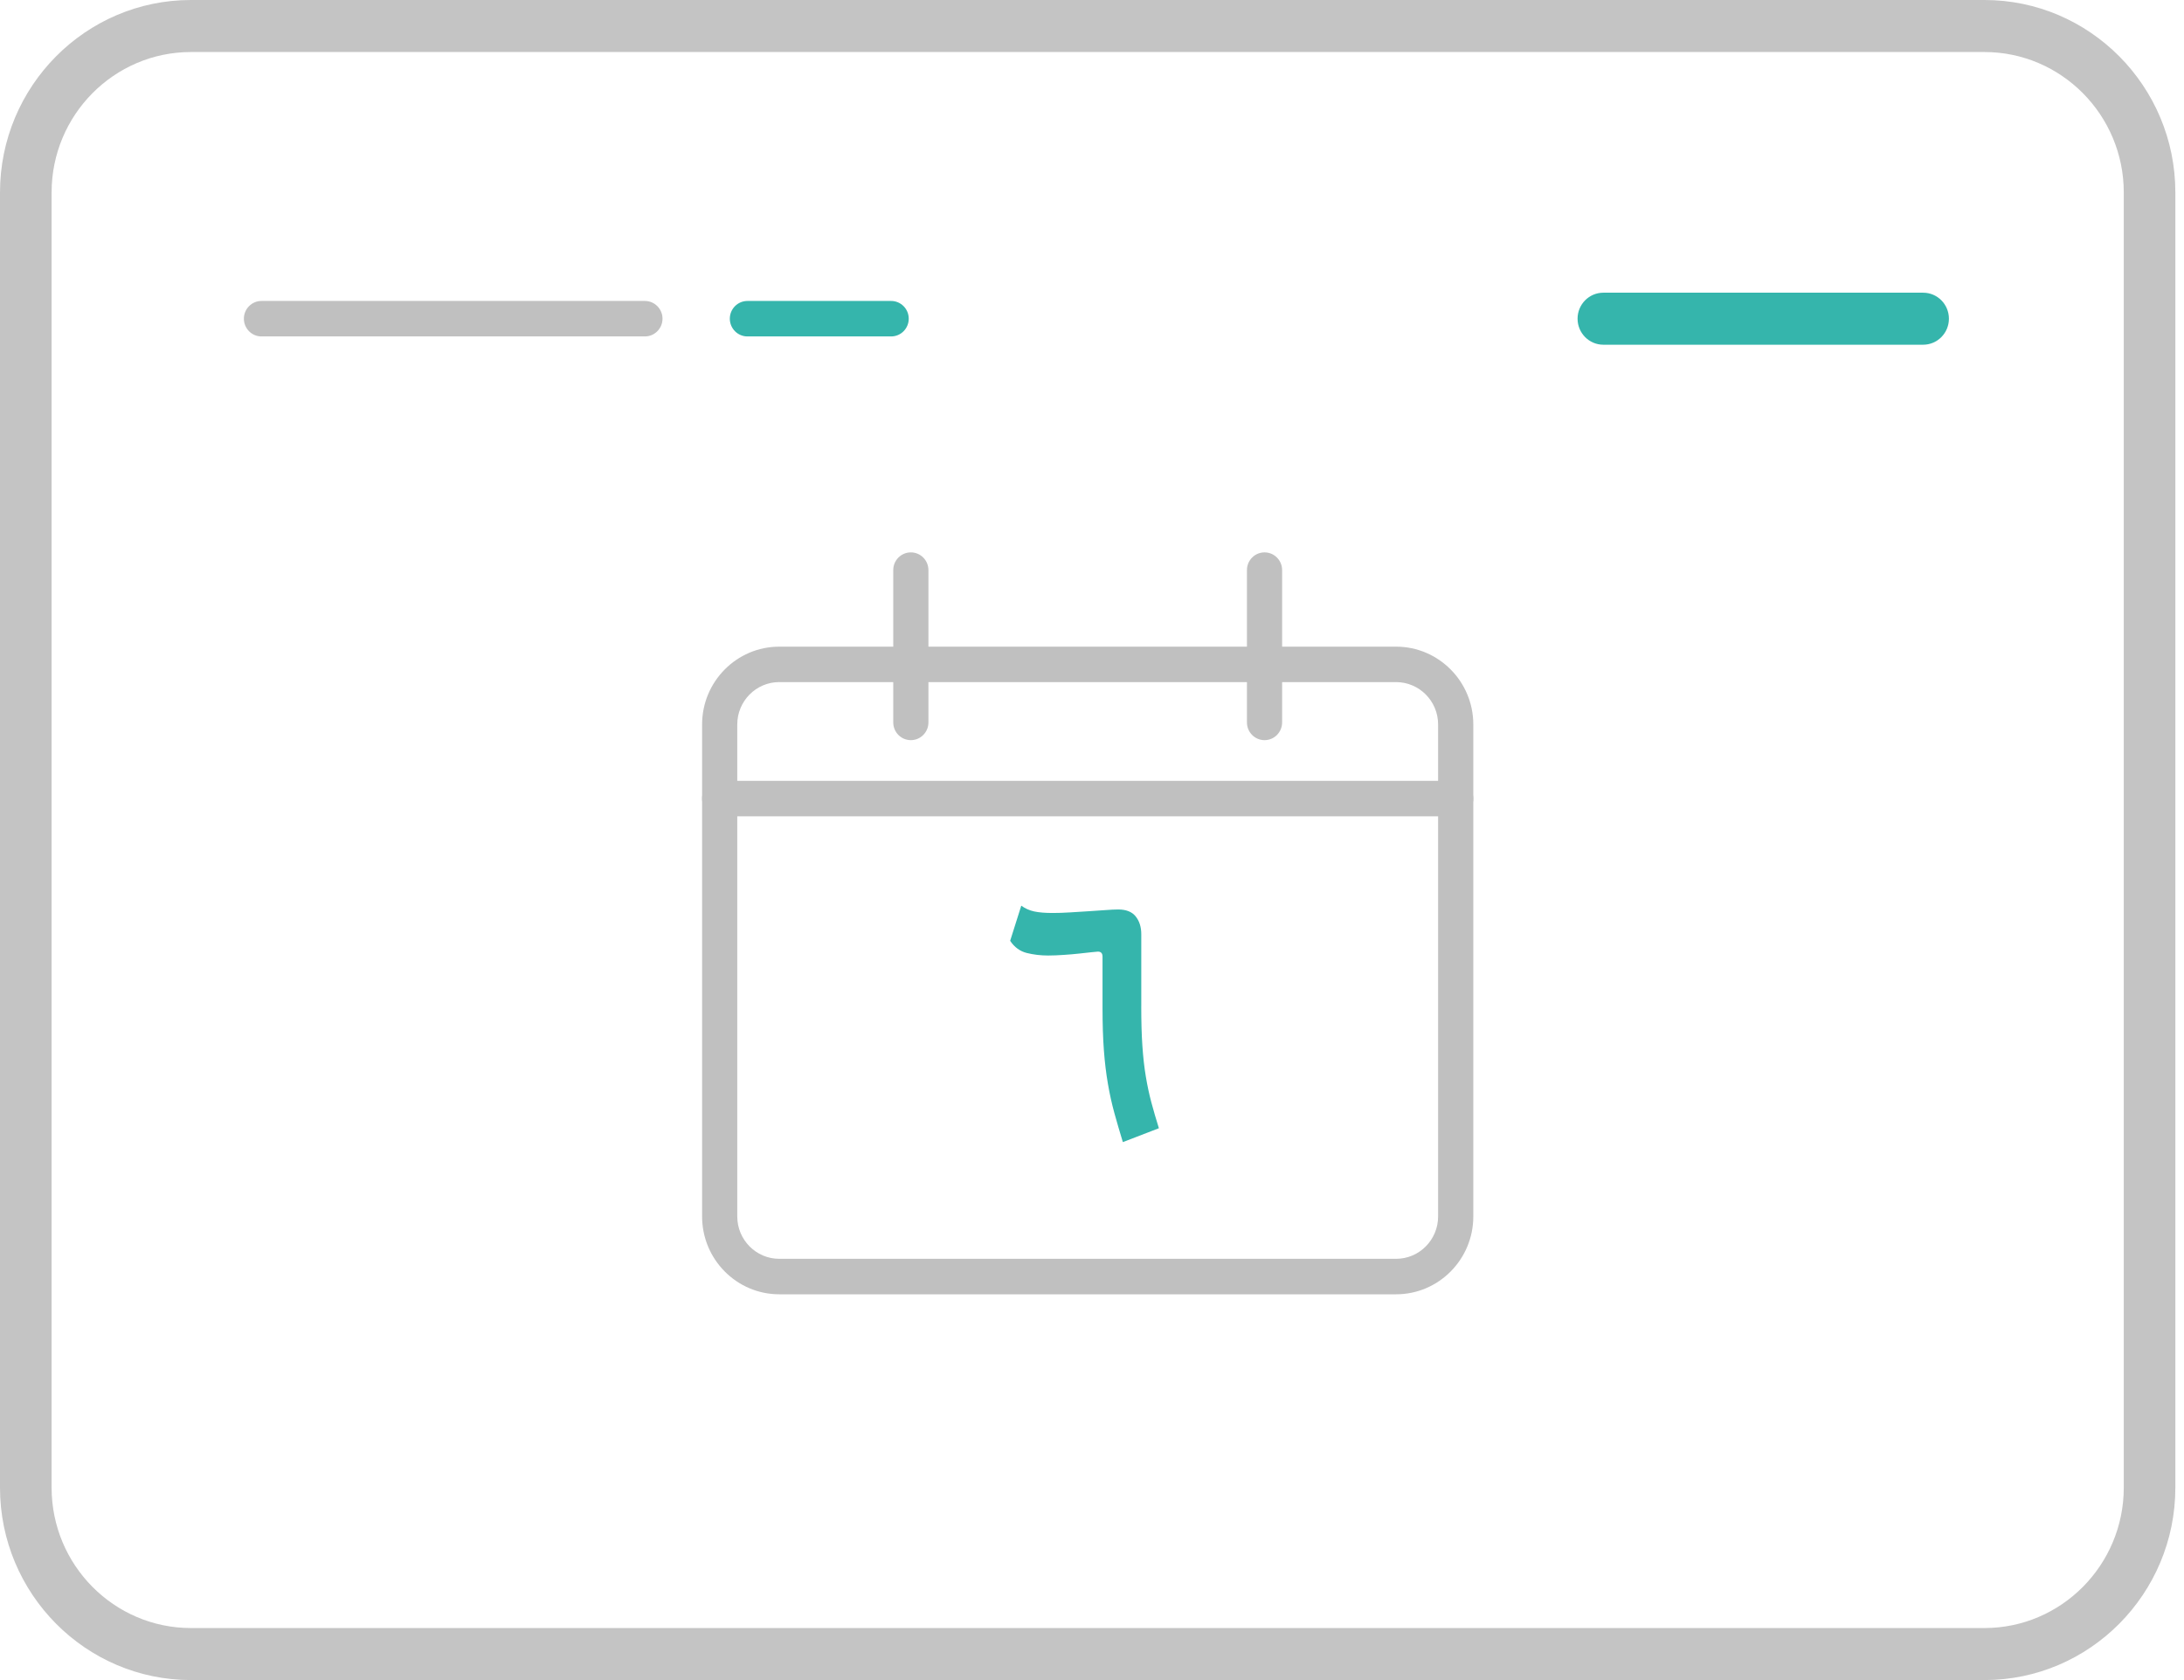
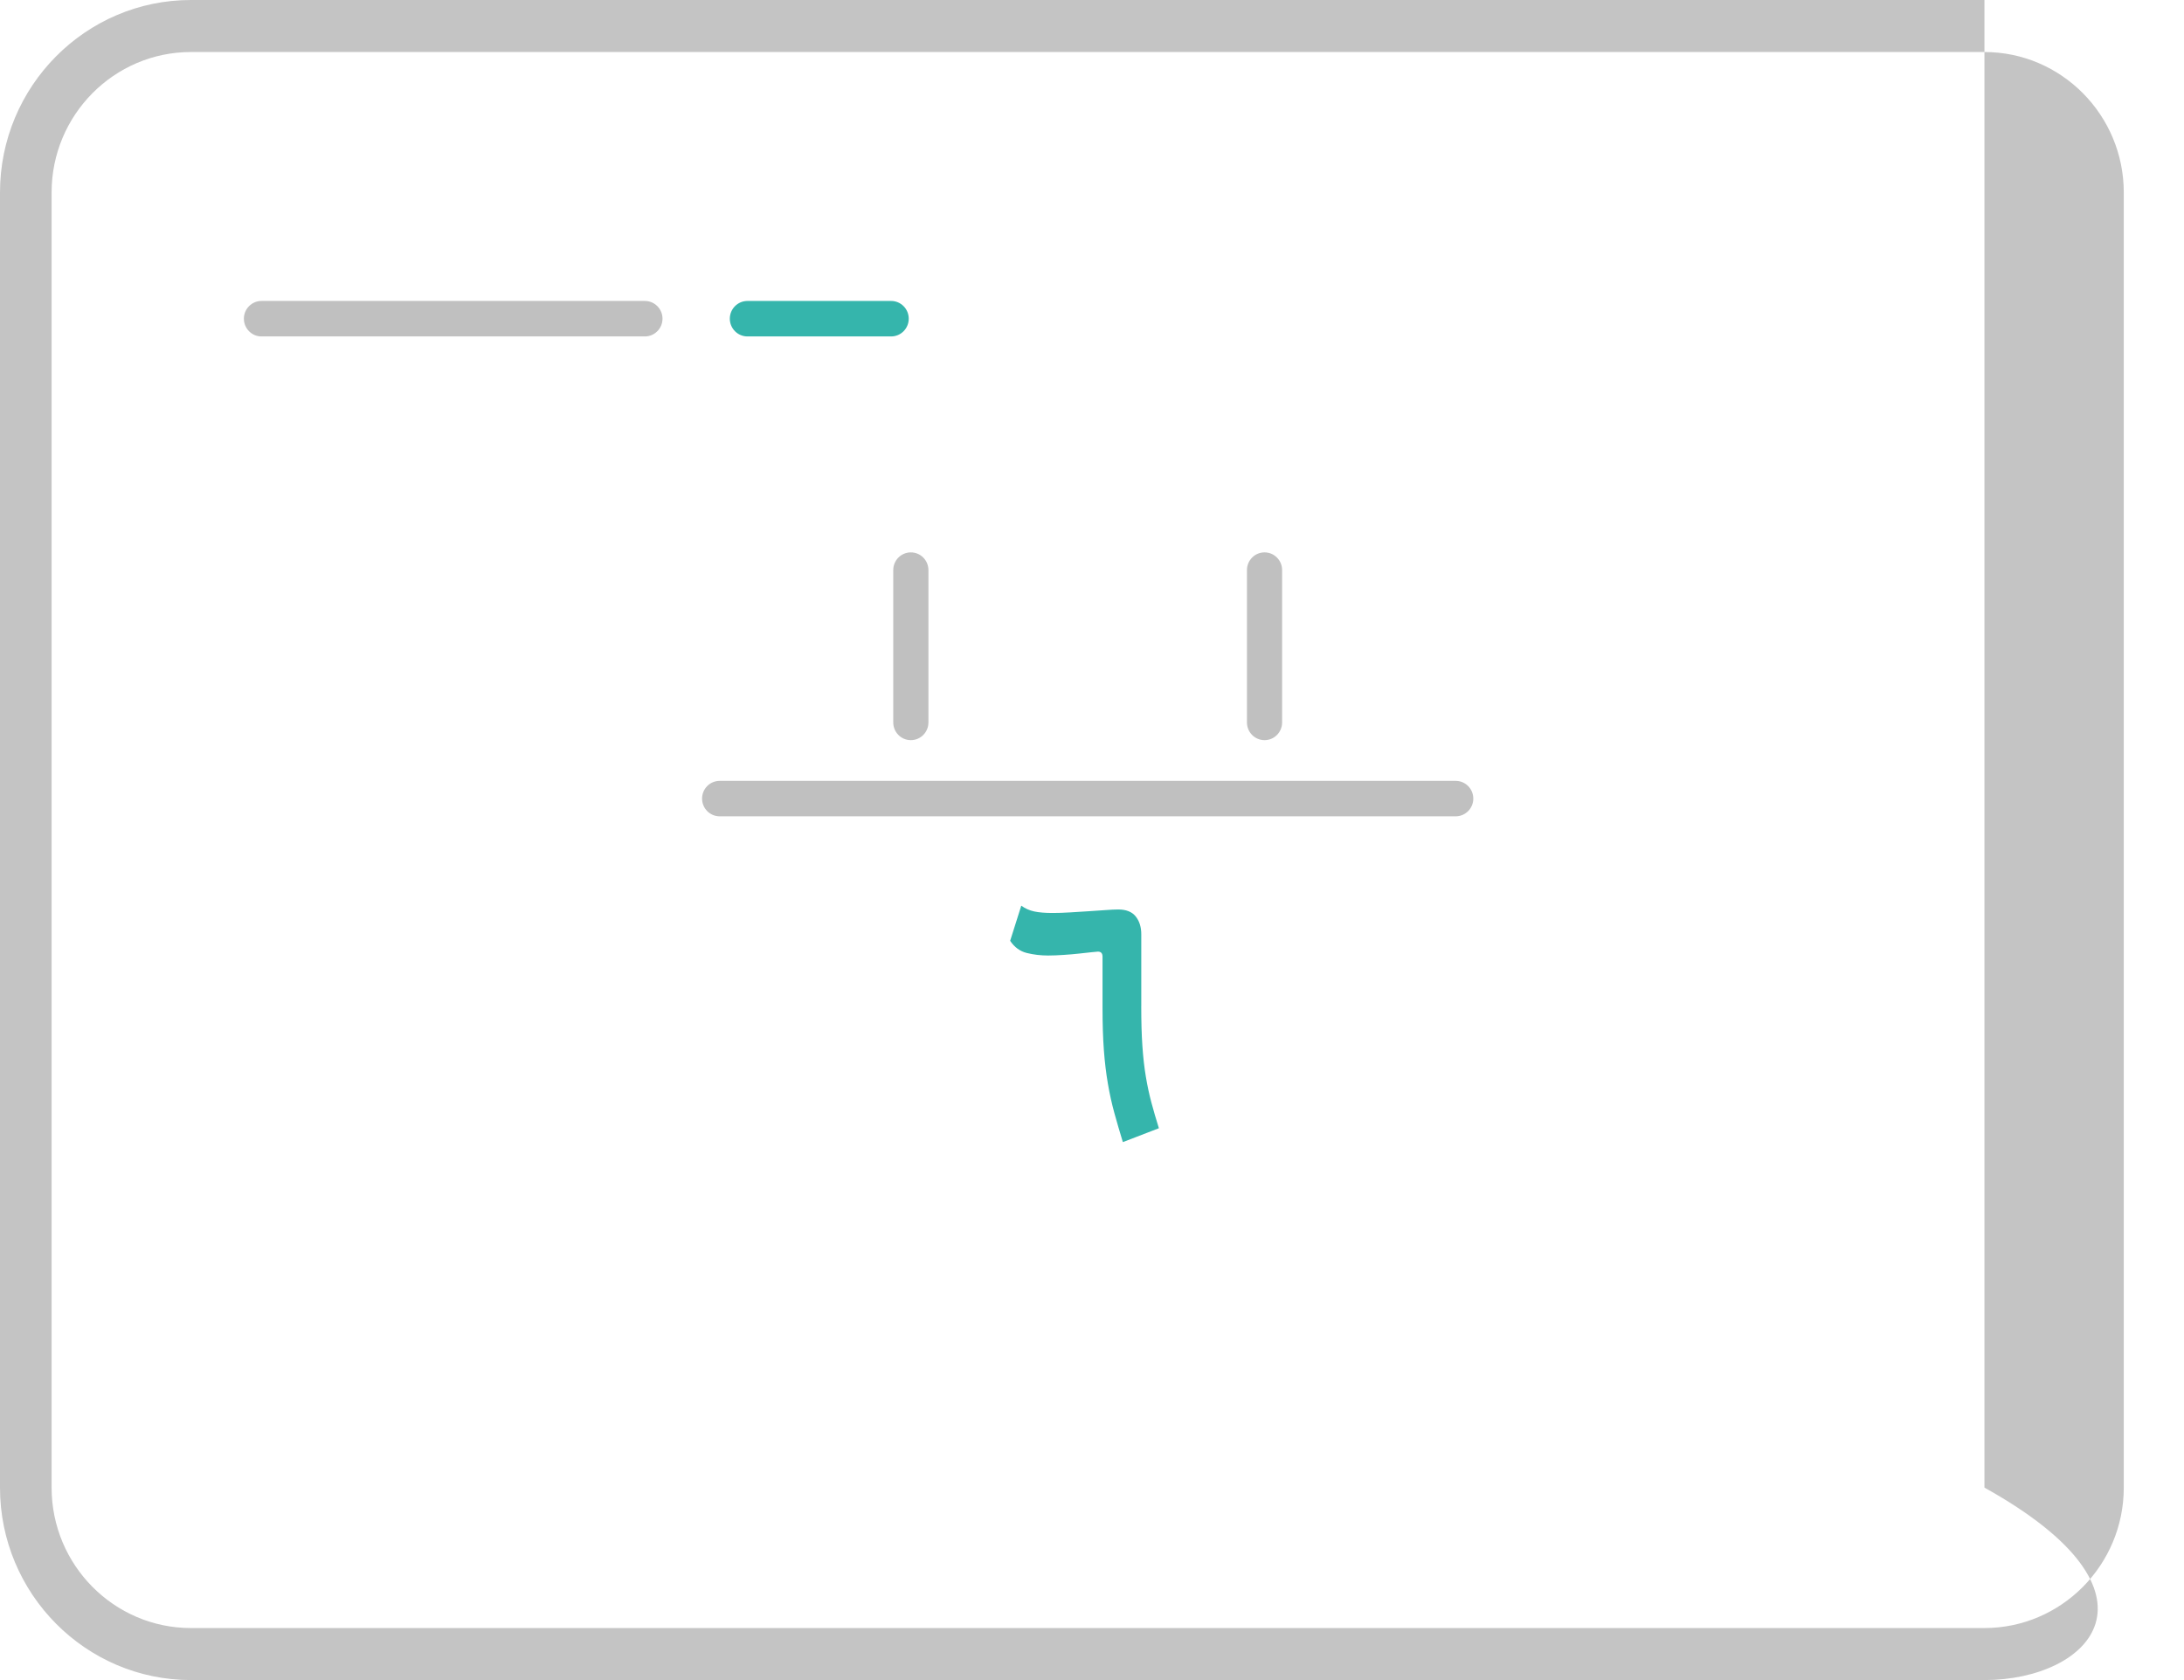
<svg xmlns="http://www.w3.org/2000/svg" width="78" height="60" viewBox="0 0 78 60" fill="none">
-   <path d="M70.873 60H6.818C3.059 60 0 56.917 0 53.127V6.873C0 3.084 3.058 0 6.818 0H70.873C74.632 0 77.691 3.083 77.691 6.873V53.127C77.691 56.916 74.632 60 70.873 60ZM6.818 1.858C4.075 1.858 1.843 4.108 1.843 6.873V53.127C1.843 55.892 4.075 58.142 6.818 58.142H70.873C73.616 58.142 75.849 55.892 75.849 53.127V6.873C75.849 4.108 73.616 1.858 70.873 1.858H6.818Z" fill="#C4C4C4" />
-   <path d="M68.683 12.311H57.263C56.754 12.311 56.342 11.895 56.342 11.382C56.342 10.868 56.754 10.453 57.263 10.453H68.683C69.192 10.453 69.604 10.868 69.604 11.382C69.604 11.895 69.192 12.311 68.683 12.311Z" fill="#35B5AC" />
+   <path d="M70.873 60H6.818C3.059 60 0 56.917 0 53.127V6.873C0 3.084 3.058 0 6.818 0H70.873V53.127C77.691 56.916 74.632 60 70.873 60ZM6.818 1.858C4.075 1.858 1.843 4.108 1.843 6.873V53.127C1.843 55.892 4.075 58.142 6.818 58.142H70.873C73.616 58.142 75.849 55.892 75.849 53.127V6.873C75.849 4.108 73.616 1.858 70.873 1.858H6.818Z" fill="#C4C4C4" />
  <path d="M31.826 12.015H26.694C26.347 12.015 26.065 11.731 26.065 11.381C26.065 11.032 26.347 10.748 26.694 10.748H31.826C32.173 10.748 32.455 11.032 32.455 11.381C32.455 11.731 32.174 12.015 31.826 12.015Z" fill="#35B5AC" />
  <path d="M23.032 12.015H9.338C8.992 12.015 8.71 11.731 8.71 11.381C8.71 11.032 8.992 10.748 9.338 10.748H23.032C23.379 10.748 23.661 11.032 23.661 11.381C23.661 11.731 23.379 12.015 23.032 12.015Z" fill="#C0C0C0" />
-   <path d="M49.861 46.223H27.831C26.311 46.223 25.075 44.976 25.075 43.444V25.872C25.075 24.34 26.312 23.094 27.831 23.094H49.861C51.381 23.094 52.618 24.341 52.618 25.872V43.444C52.618 44.977 51.381 46.223 49.861 46.223ZM27.831 24.359C27.004 24.359 26.331 25.038 26.331 25.872V43.444C26.331 44.278 27.004 44.956 27.831 44.956H49.861C50.689 44.956 51.361 44.277 51.361 43.444V25.872C51.361 25.038 50.688 24.36 49.861 24.36H27.831V24.359Z" fill="#C0C0C0" />
  <path d="M51.989 29.153H25.702C25.355 29.153 25.074 28.869 25.074 28.52C25.074 28.17 25.355 27.887 25.702 27.887H51.989C52.336 27.887 52.618 28.17 52.618 28.52C52.618 28.869 52.337 29.153 51.989 29.153Z" fill="#C0C0C0" />
  <path d="M32.53 26.433C32.183 26.433 31.902 26.15 31.902 25.8V20.36C31.902 20.01 32.183 19.727 32.53 19.727C32.877 19.727 33.158 20.01 33.158 20.36V25.8C33.158 26.15 32.877 26.433 32.53 26.433Z" fill="#C0C0C0" />
  <path d="M45.162 26.433C44.815 26.433 44.534 26.15 44.534 25.8V20.36C44.534 20.01 44.815 19.727 45.162 19.727C45.509 19.727 45.79 20.01 45.79 20.36V25.8C45.79 26.15 45.509 26.433 45.162 26.433Z" fill="#C0C0C0" />
  <path d="M40.759 35.931C40.759 36.483 40.772 36.959 40.8 37.359C40.827 37.76 40.868 38.123 40.923 38.449C40.977 38.776 41.044 39.084 41.121 39.374C41.198 39.663 41.288 39.969 41.389 40.292L40.102 40.788C39.992 40.429 39.892 40.085 39.8 39.753C39.709 39.422 39.631 39.072 39.568 38.704C39.504 38.336 39.456 37.936 39.424 37.504C39.392 37.071 39.376 36.57 39.376 36V34.164C39.376 34.045 39.321 33.985 39.212 33.985C39.184 33.985 39.109 33.992 38.986 34.006C38.862 34.02 38.717 34.036 38.547 34.054C38.378 34.073 38.194 34.089 37.993 34.102C37.792 34.116 37.605 34.124 37.432 34.124C37.167 34.124 36.914 34.094 36.672 34.034C36.43 33.974 36.231 33.83 36.077 33.599L36.474 32.344C36.61 32.445 36.766 32.514 36.939 32.551C37.113 32.588 37.331 32.605 37.596 32.605C37.788 32.605 37.995 32.599 38.219 32.584C38.443 32.571 38.661 32.556 38.877 32.543C39.091 32.529 39.292 32.515 39.479 32.502C39.666 32.488 39.819 32.48 39.938 32.48C40.221 32.48 40.429 32.563 40.561 32.729C40.693 32.894 40.76 33.106 40.76 33.364V35.931H40.759Z" fill="#35B5AC" />
</svg>